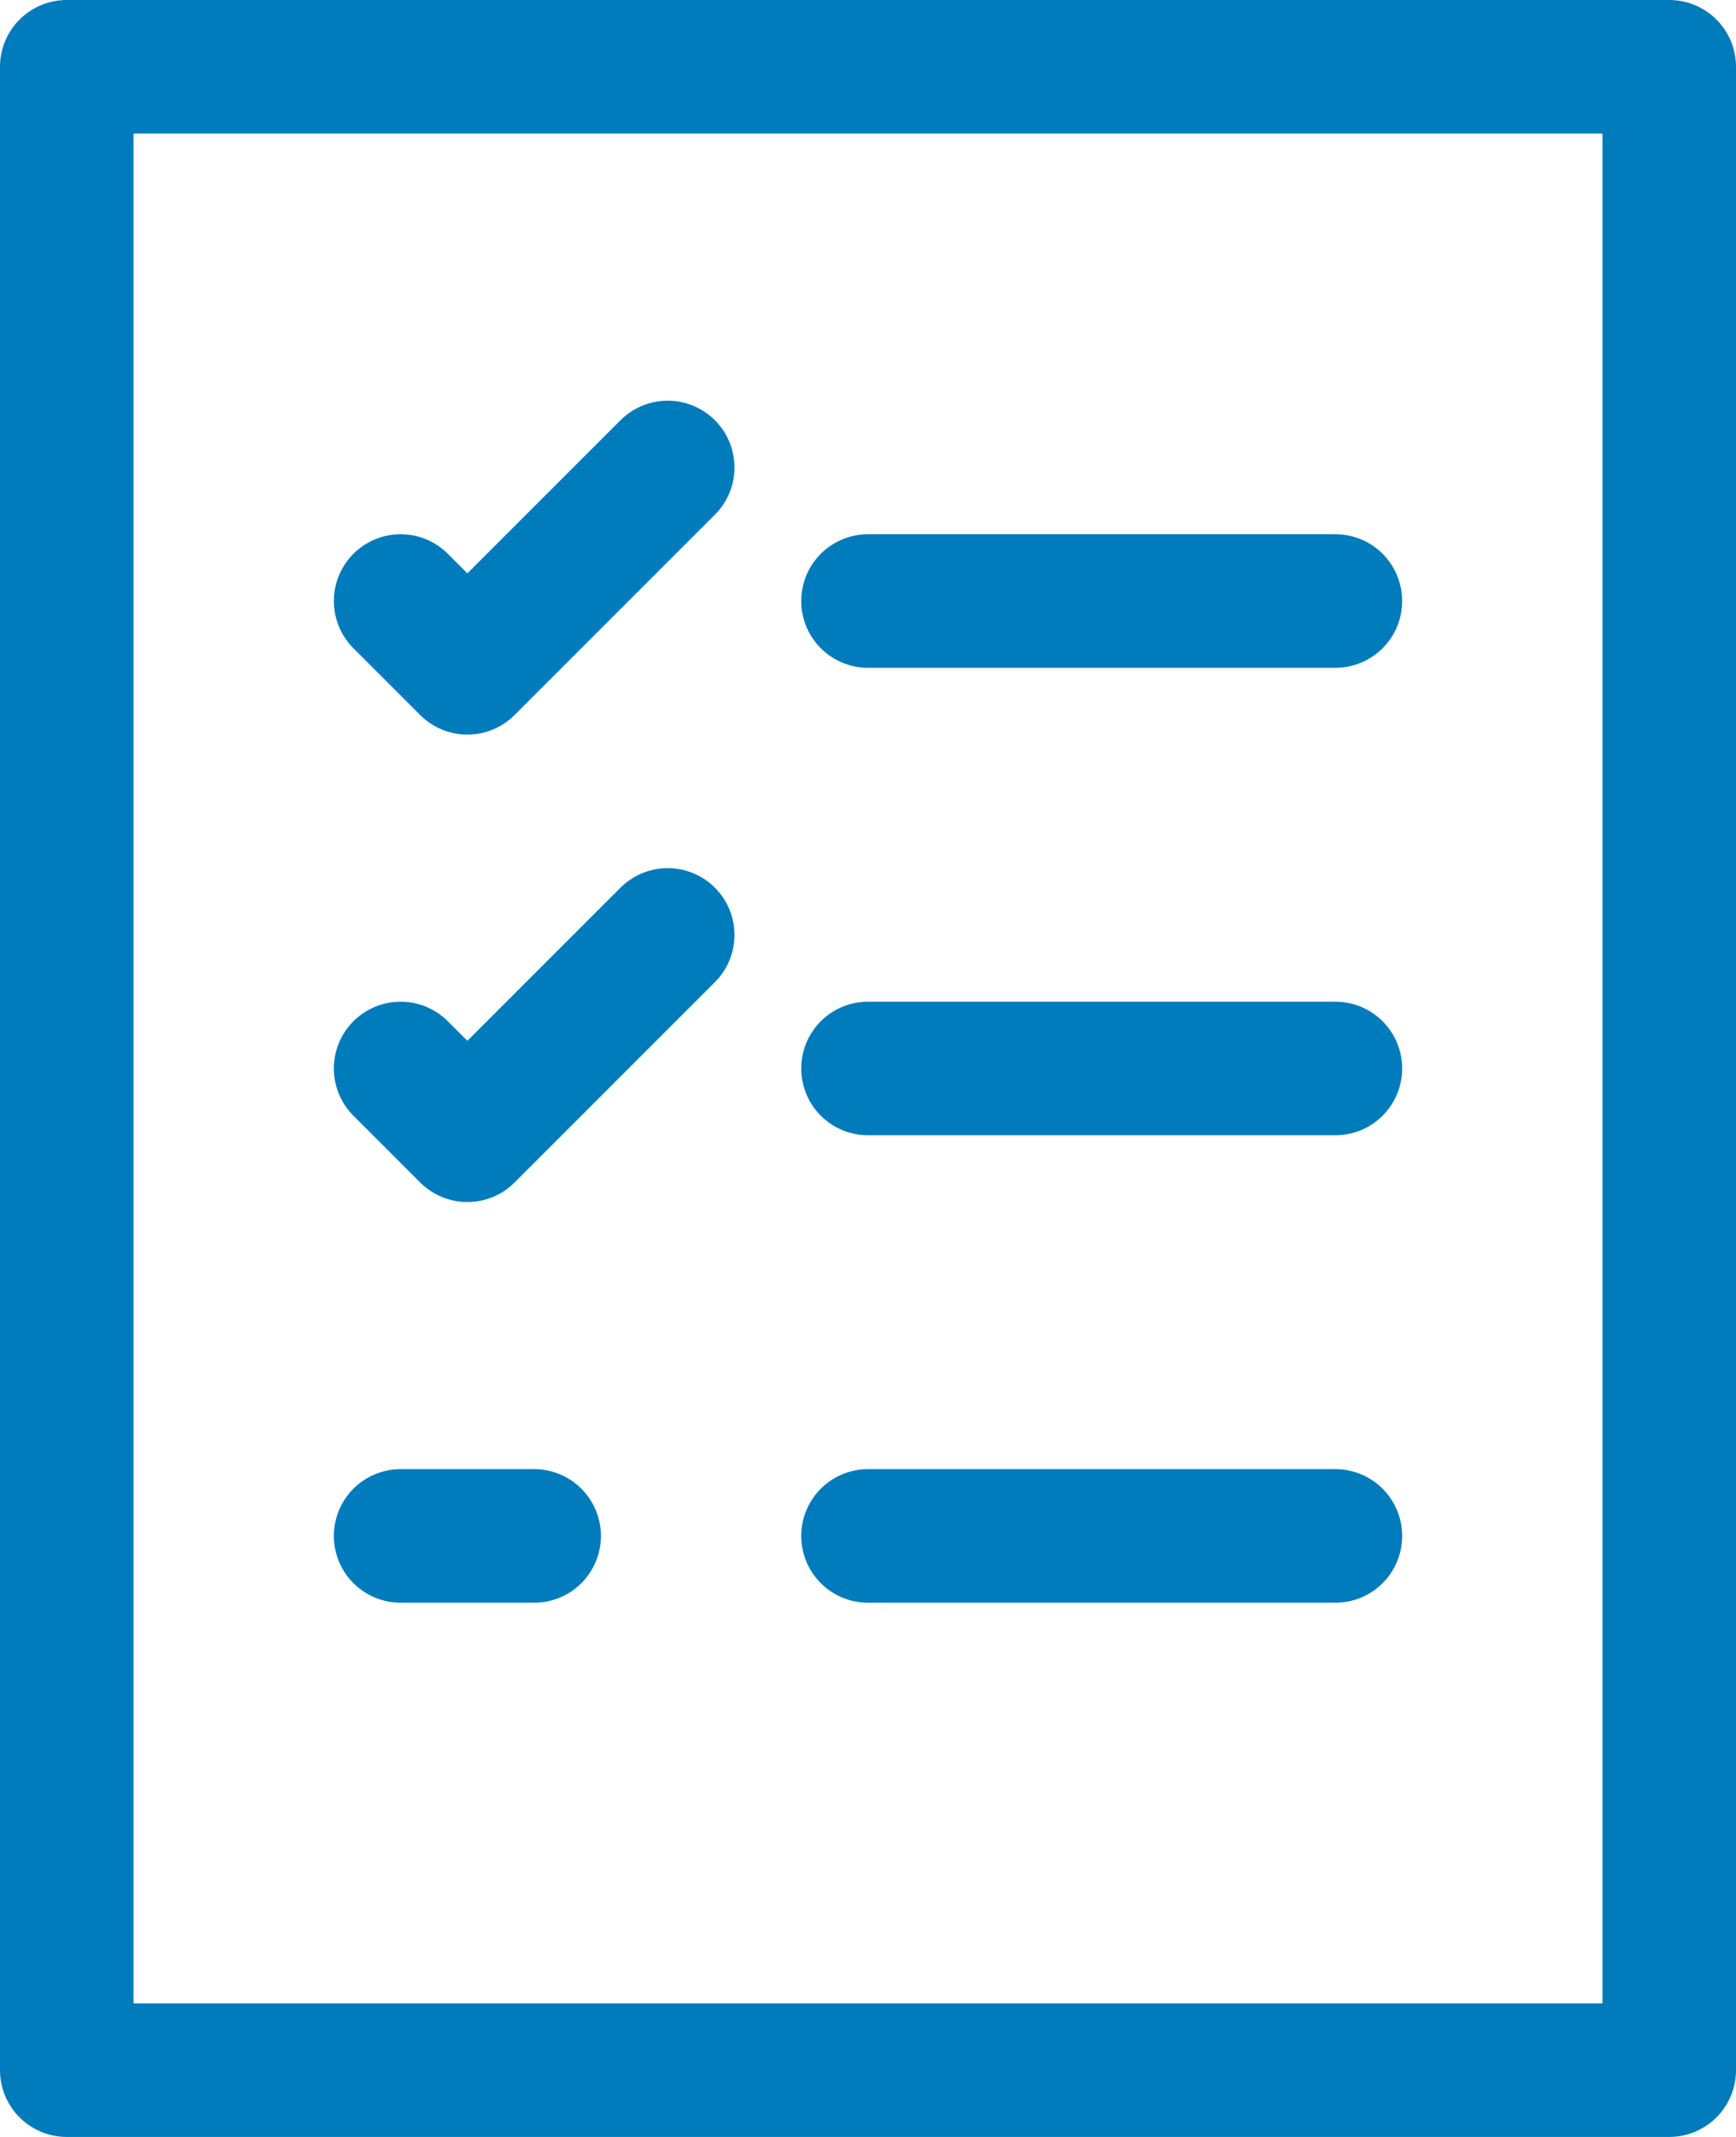
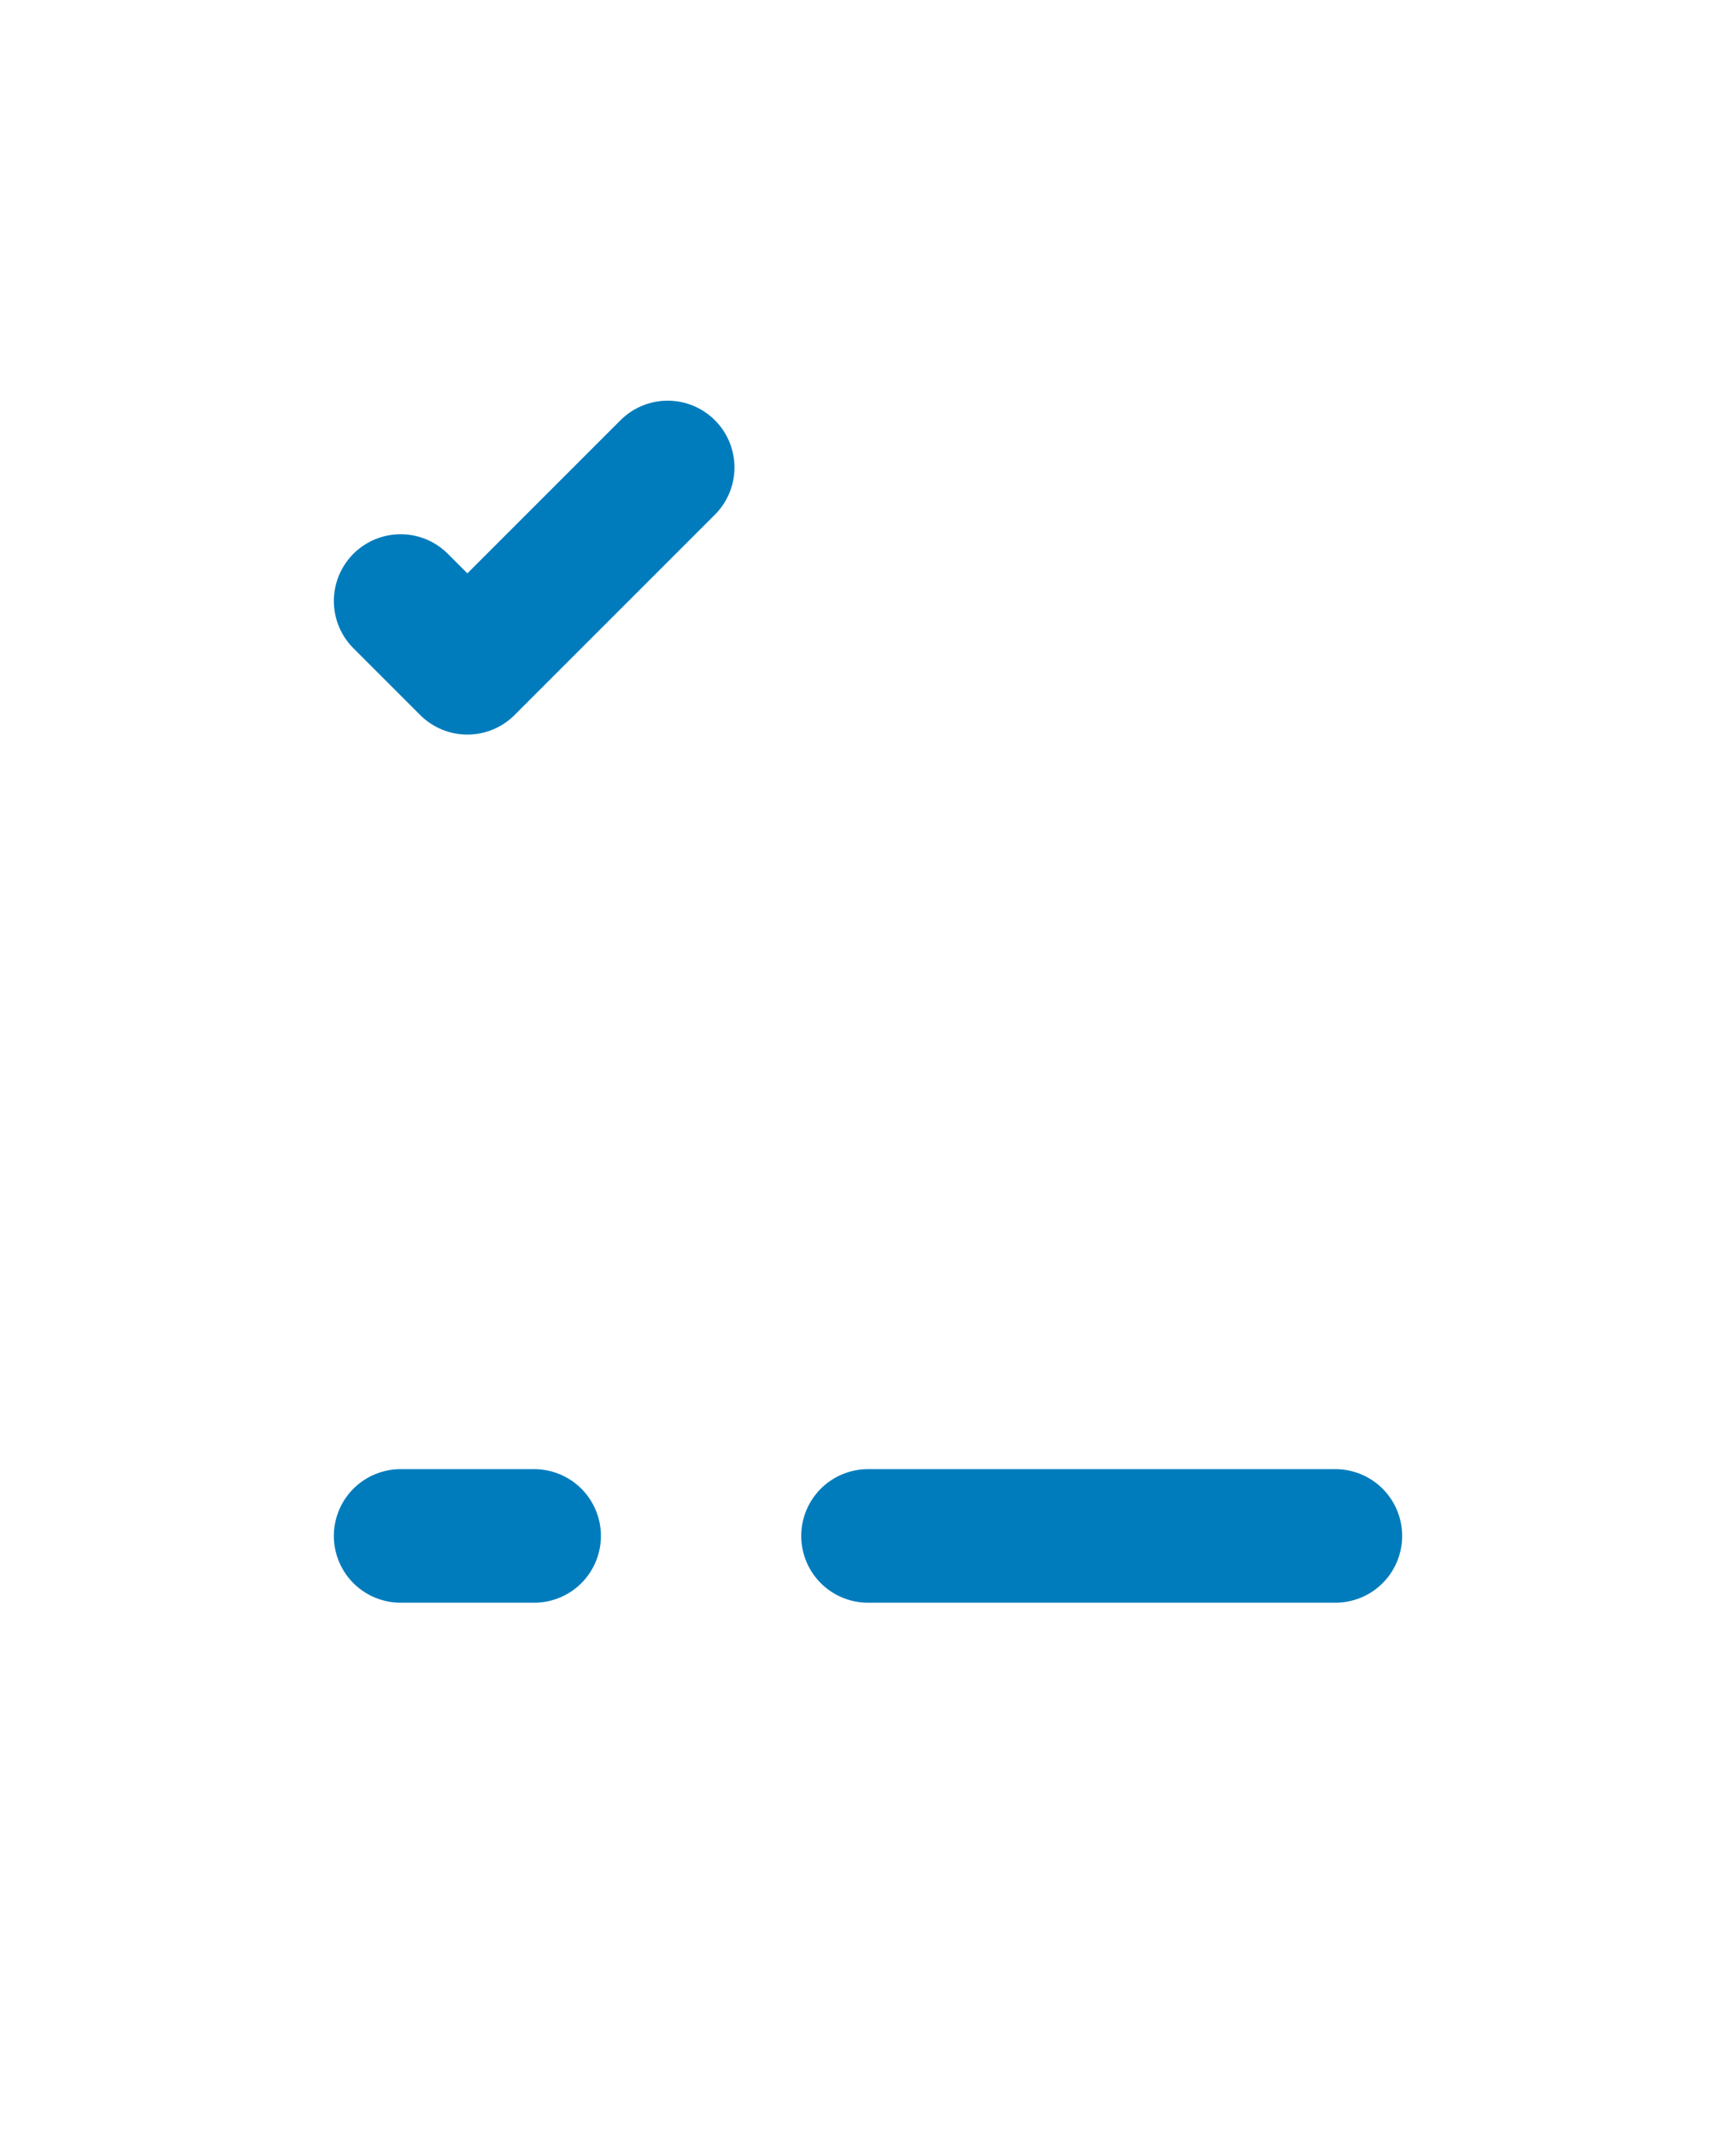
<svg xmlns="http://www.w3.org/2000/svg" width="26px" height="32px" viewBox="0 0 26 32" version="1.1">
  <title>Group 7</title>
  <desc>Created with Sketch.</desc>
  <defs />
  <g id="Page-1" stroke="none" stroke-width="1" fill="none" fill-rule="evenodd" stroke-linecap="round" stroke-linejoin="round">
    <g id="versand" transform="translate(-1201, -1104)" stroke="#007CBC" stroke-width="2">
      <g id="Group-7" transform="translate(1202, 1105)">
-         <polygon id="Stroke-5006" points="0 0 24 0 24 30 0 30" />
-         <path d="M12,8 L19,8" id="Stroke-5013" />
        <polyline id="Stroke-5014" points="5 8 6 9 9 6" />
-         <path d="M12,15 L19,15" id="Stroke-5015" />
-         <polyline id="Stroke-5016" points="5 15 6 16 9 13" />
        <path d="M12,22 L19,22" id="Stroke-5017" />
        <path d="M5,22 L7,22" id="Stroke-5018" />
      </g>
    </g>
  </g>
</svg>